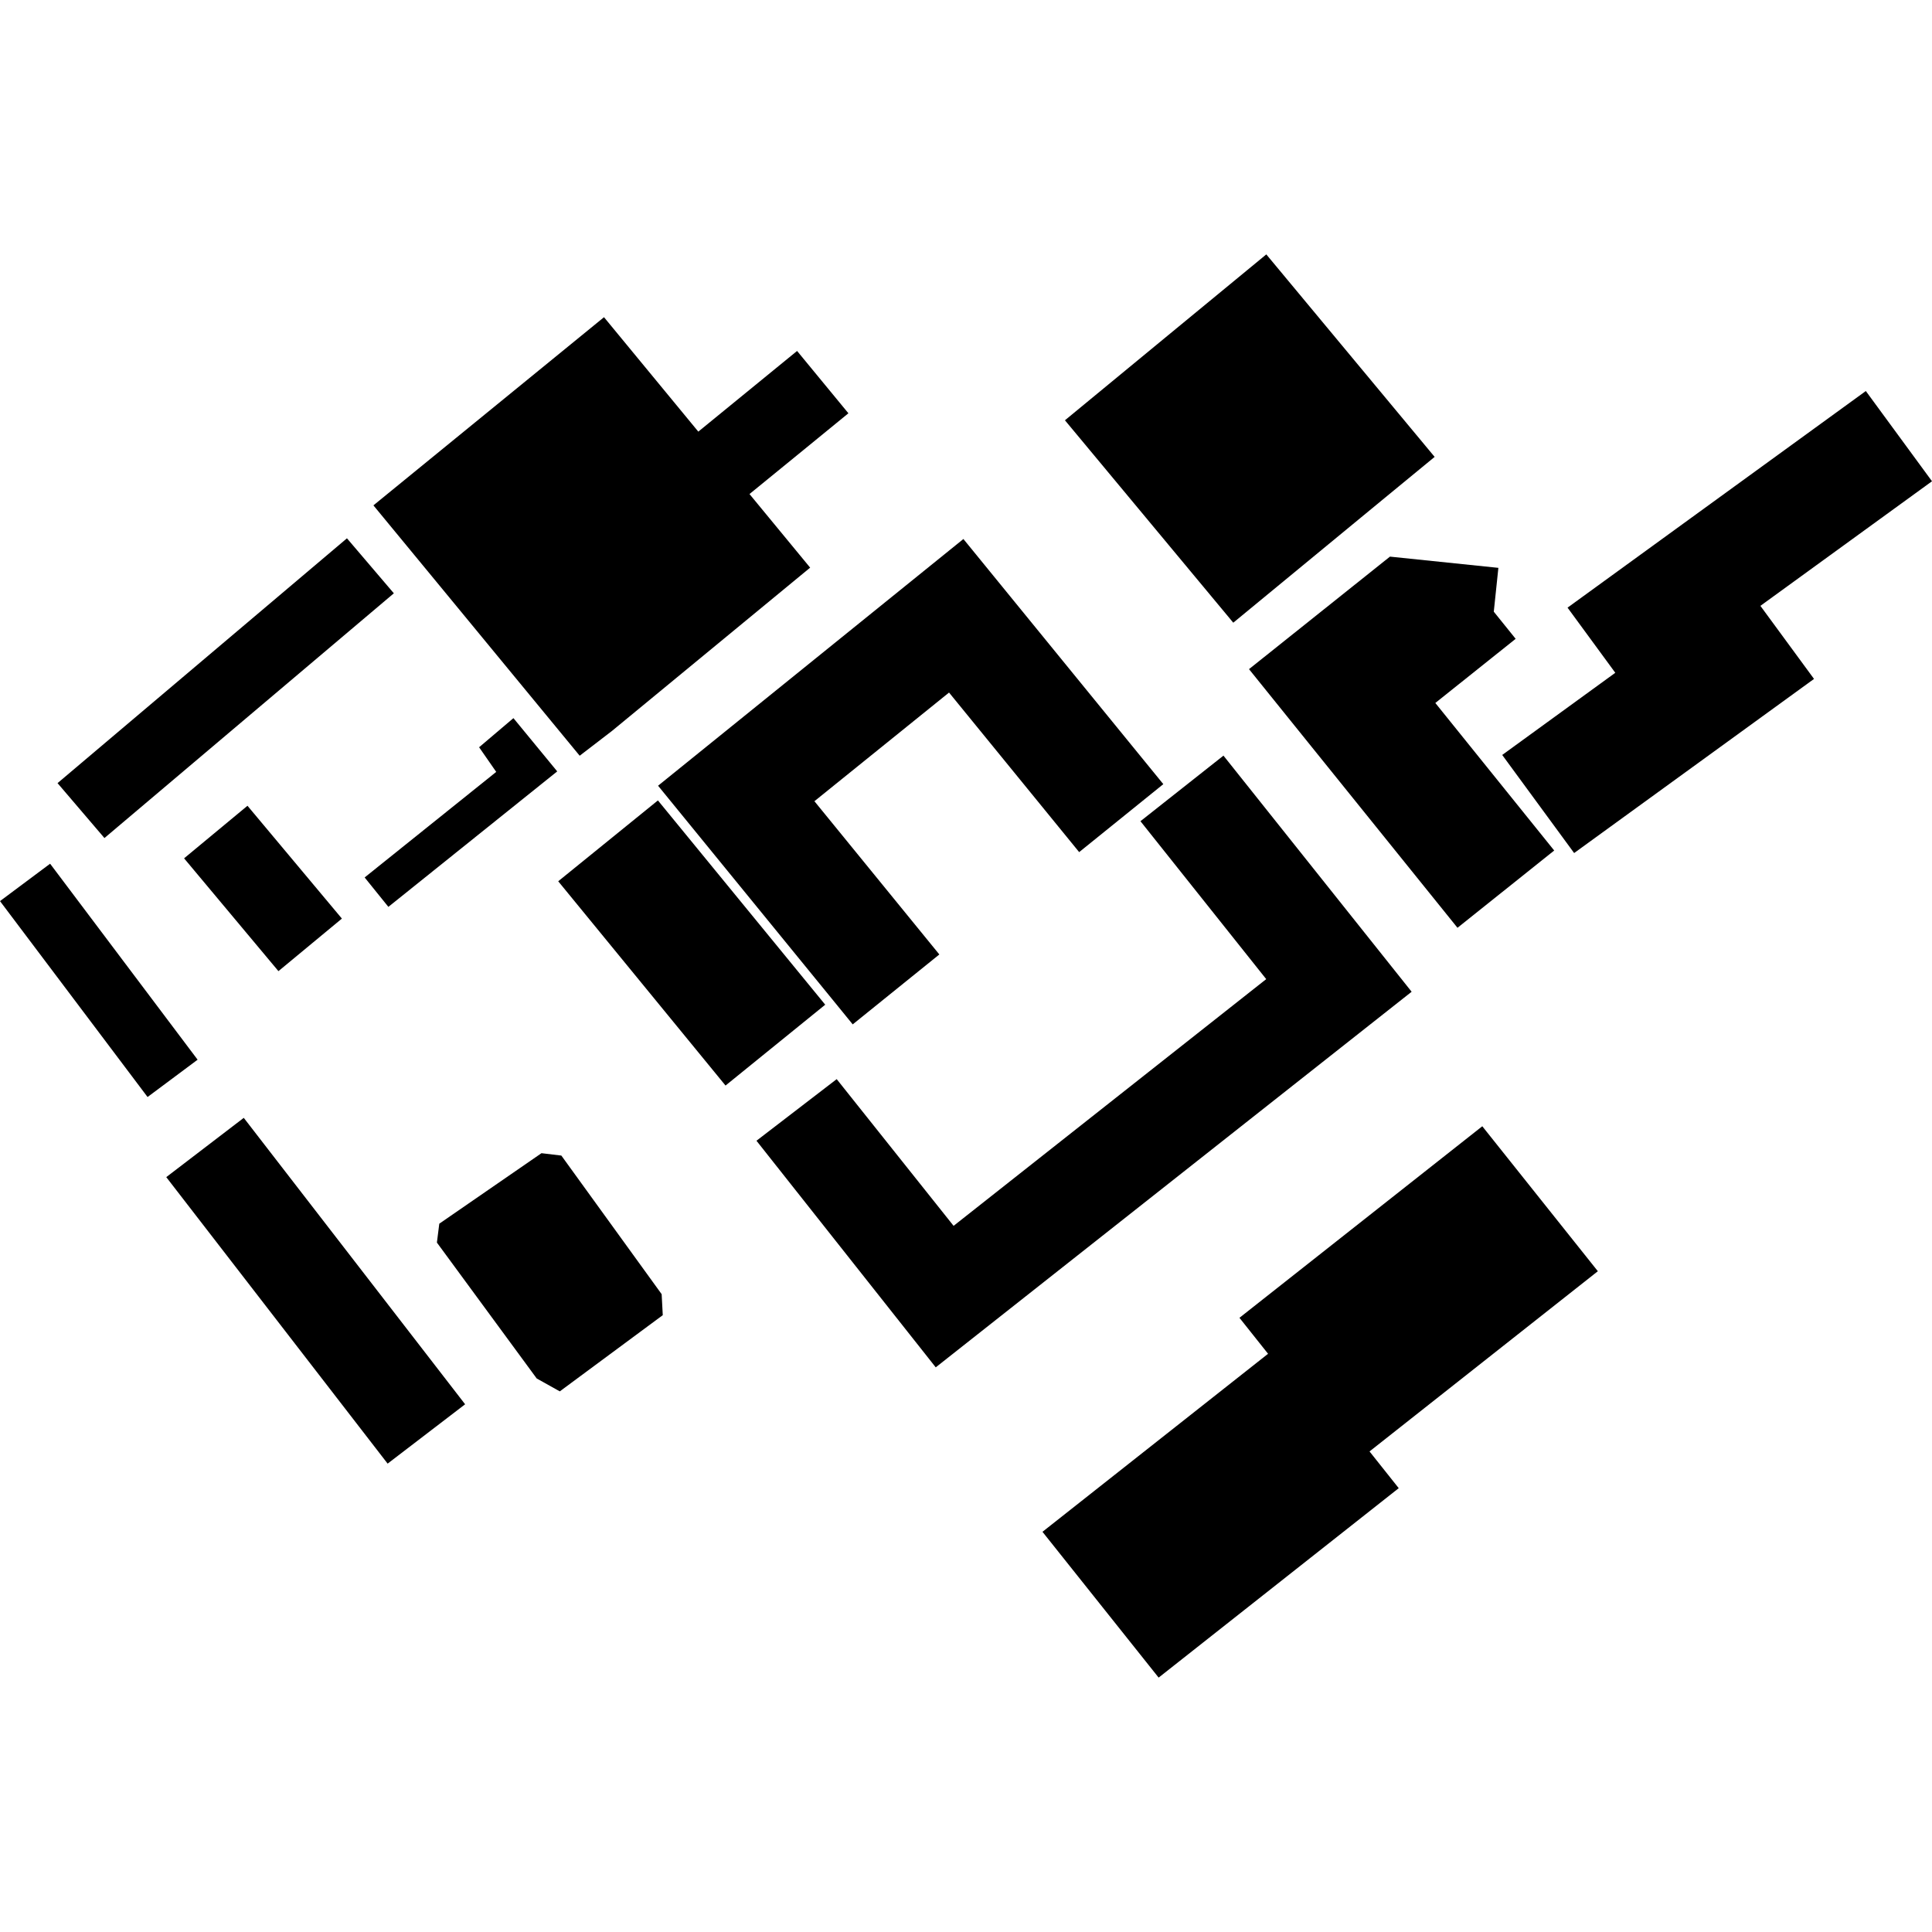
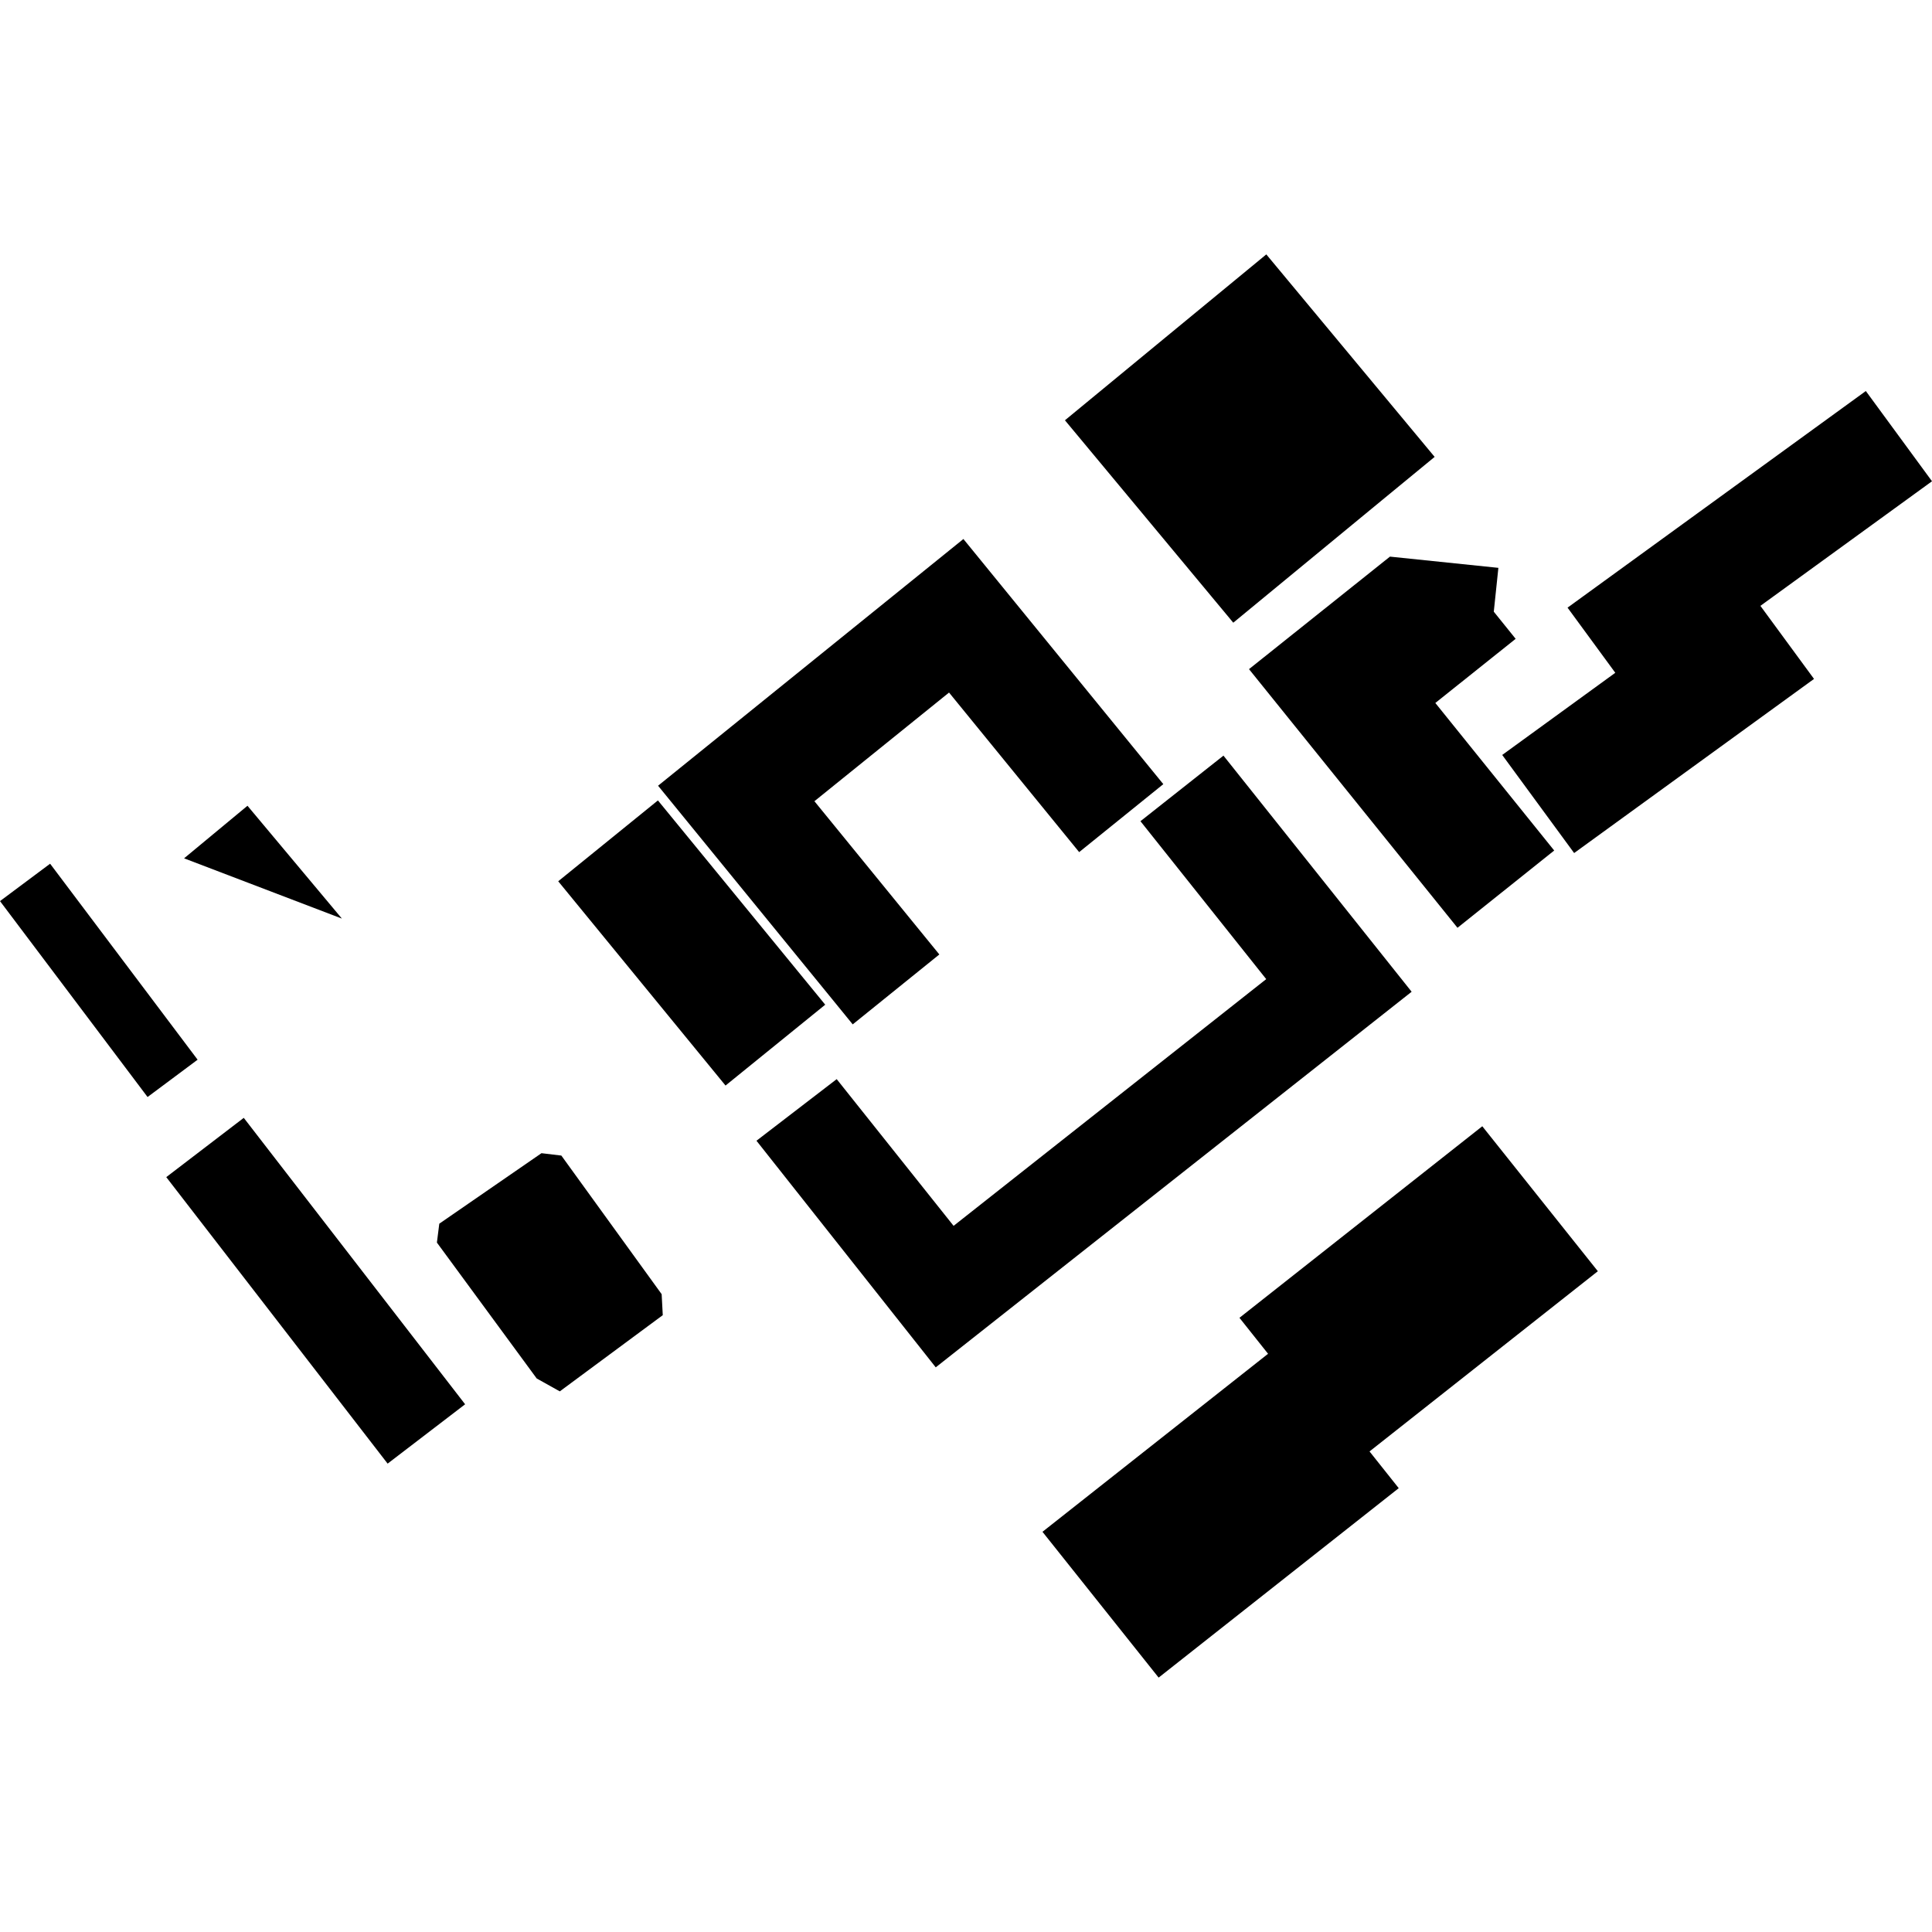
<svg xmlns="http://www.w3.org/2000/svg" height="288pt" version="1.1" viewBox="0 0 288 288" width="288pt">
  <defs>
    <style type="text/css">
*{stroke-linecap:butt;stroke-linejoin:round;}
  </style>
  </defs>
  <g id="figure_1">
    <g id="patch_1">
      <path d="M 0 288  L 288 288  L 288 0  L 0 0  z " style="fill:none;opacity:0;" />
    </g>
    <g id="axes_1">
      <g id="PatchCollection_1">
-         <path clip-path="url(#pd2913a0923)" d="M 90.037 47.284  L 104.096 64.343  L 118.82 52.316  L 126.47 61.606  L 119.704 67.137  L 111.726 73.646  L 120.768 84.618  L 91.224 108.961  L 86.413 112.656  L 64.258 85.76  L 55.664 75.334  L 90.037 47.284  " />
        <path clip-path="url(#pd2913a0923)" d="M 173.414 116.891  L 143.613 80.349  L 98.097 117.126  L 124.022 148.908  L 127.113 152.702  L 140.026 142.279  L 121.404 119.436  L 141.472 103.237  L 160.869 127.023  L 173.414 116.891  " />
        <path clip-path="url(#pd2913a0923)" d="M 182.379 112.641  L 210.43 147.839  L 139.489 203.828  L 112.766 170.048  L 124.725 160.864  L 142.151 182.735  L 188.753 145.956  L 170.006 122.415  L 182.379 112.641  " />
        <path clip-path="url(#pd2913a0923)" d="M 158.749 62.65  L 183.842 92.824  L 205.961 74.604  L 213.86 68.108  L 188.767 37.922  L 173.724 50.309  L 158.749 62.65  " />
        <path clip-path="url(#pd2913a0923)" d="M 207.198 82.975  L 223.361 84.649  L 222.676 91.184  L 225.936 95.228  L 213.962 104.791  L 231.683 126.785  L 217.265 138.304  L 186.187 99.748  L 207.198 82.975  " />
        <path clip-path="url(#pd2913a0923)" d="M 278.136 58.29  L 233.672 90.581  L 240.789 100.291  L 223.933 112.54  L 234.654 127.162  L 270.413 101.205  L 262.42 90.313  L 288 71.741  L 278.136 58.29  " />
        <path clip-path="url(#pd2913a0923)" d="M 36.337 166.636  L 69.335 209.334  L 57.783 218.18  L 24.785 175.471  L 36.337 166.636  " />
        <path clip-path="url(#pd2913a0923)" d="M 220.962 167.889  L 184.764 196.443  L 189.028 201.806  L 155.4 228.344  L 172.716 250.078  L 208.507 221.839  L 204.153 216.363  L 238.189 189.498  L 220.962 167.889  " />
        <path clip-path="url(#pd2913a0923)" d="M 108.153 161.821  L 83.213 131.369  L 98.075 119.317  L 123.015 149.769  L 108.153 161.821  " />
        <path clip-path="url(#pd2913a0923)" d="M 83.679 172.258  L 98.632 192.92  L 98.798 196.049  L 83.448 207.408  L 80.008 205.488  L 65.128 185.227  L 65.485 182.412  L 80.718 171.904  L 83.679 172.258  " />
-         <path clip-path="url(#pd2913a0923)" d="M 36.891 120.114  L 50.966 136.933  L 41.506 144.767  L 27.441 127.949  L 36.891 120.114  " />
-         <path clip-path="url(#pd2913a0923)" d="M 58.71 88.443  L 15.569 124.926  L 8.578 116.74  L 51.719 80.245  L 58.71 88.443  " />
+         <path clip-path="url(#pd2913a0923)" d="M 36.891 120.114  L 50.966 136.933  L 27.441 127.949  L 36.891 120.114  " />
        <path clip-path="url(#pd2913a0923)" d="M 7.47 128.752  L 29.458 157.967  L 21.997 163.529  L -0 134.326  L 7.47 128.752  " />
-         <path clip-path="url(#pd2913a0923)" d="M 76.536 107.051  L 83.064 114.99  L 57.895 135.186  L 54.357 130.801  L 73.971 115.066  L 71.42 111.392  L 76.536 107.051  " />
      </g>
    </g>
  </g>
  <defs>
    <clipPath id="pd2913a0923">
      <rect height="212.157" width="288" x="0" y="37.922" />
    </clipPath>
  </defs>
</svg>